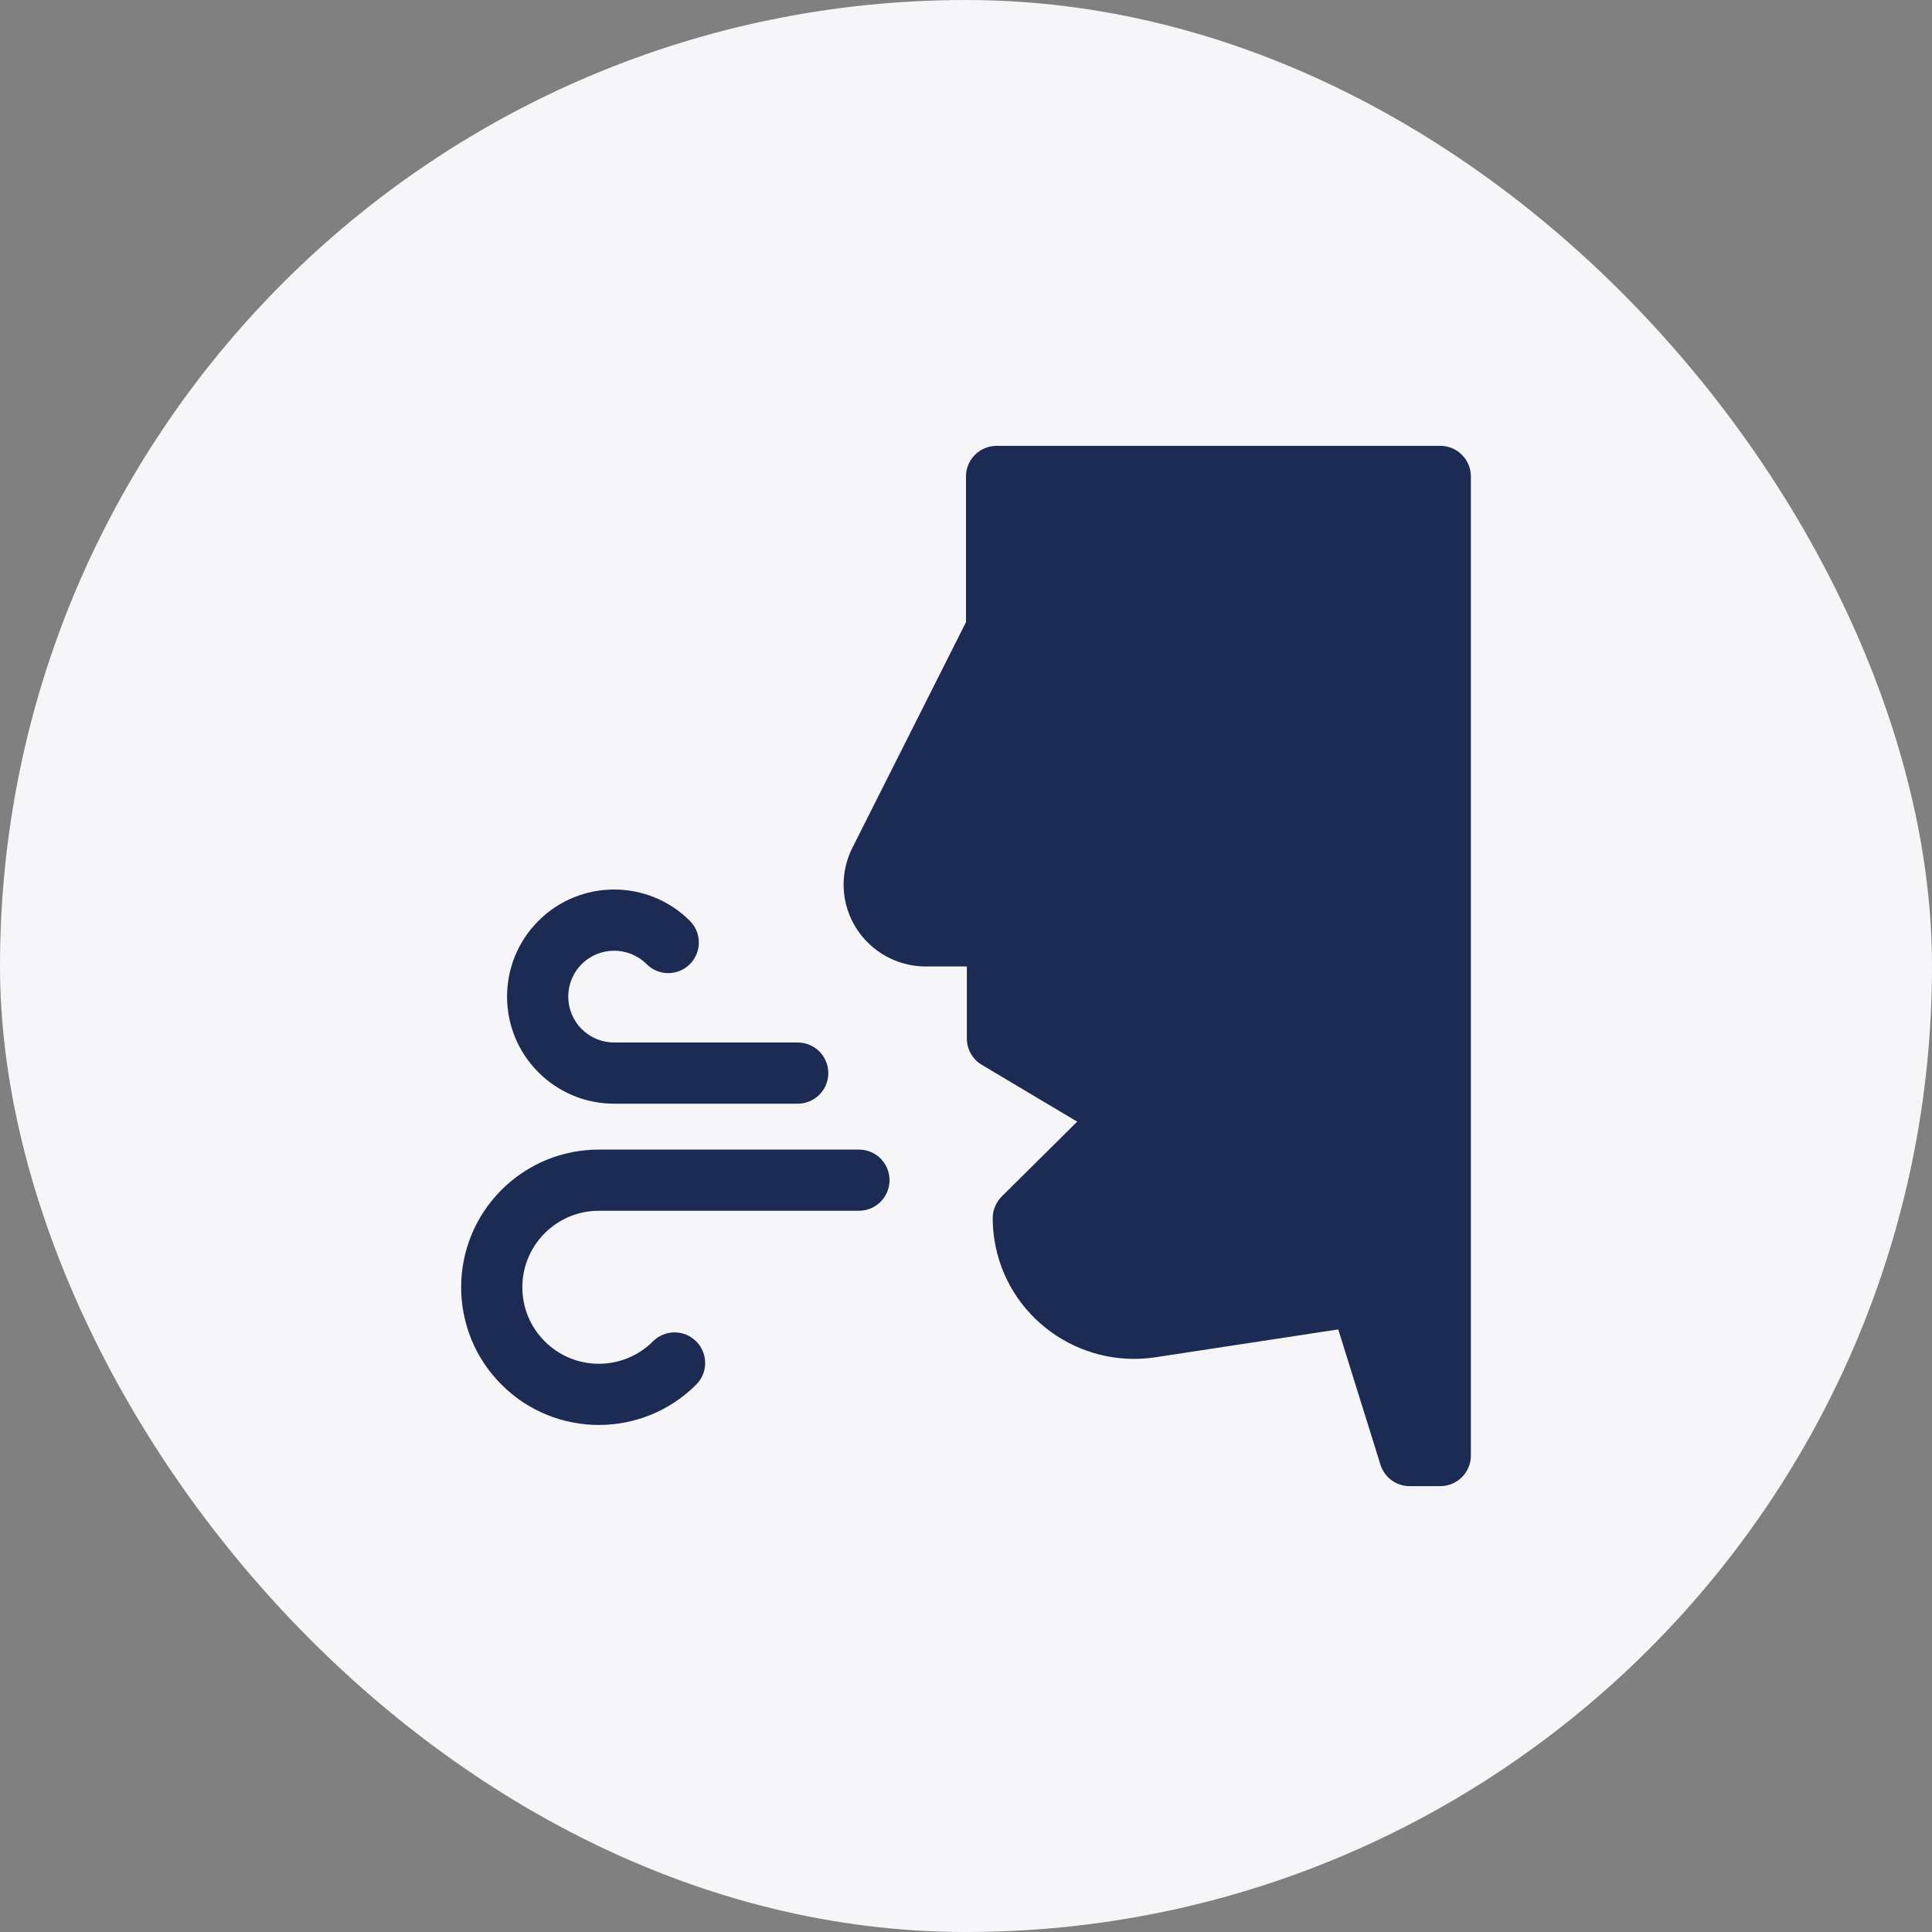
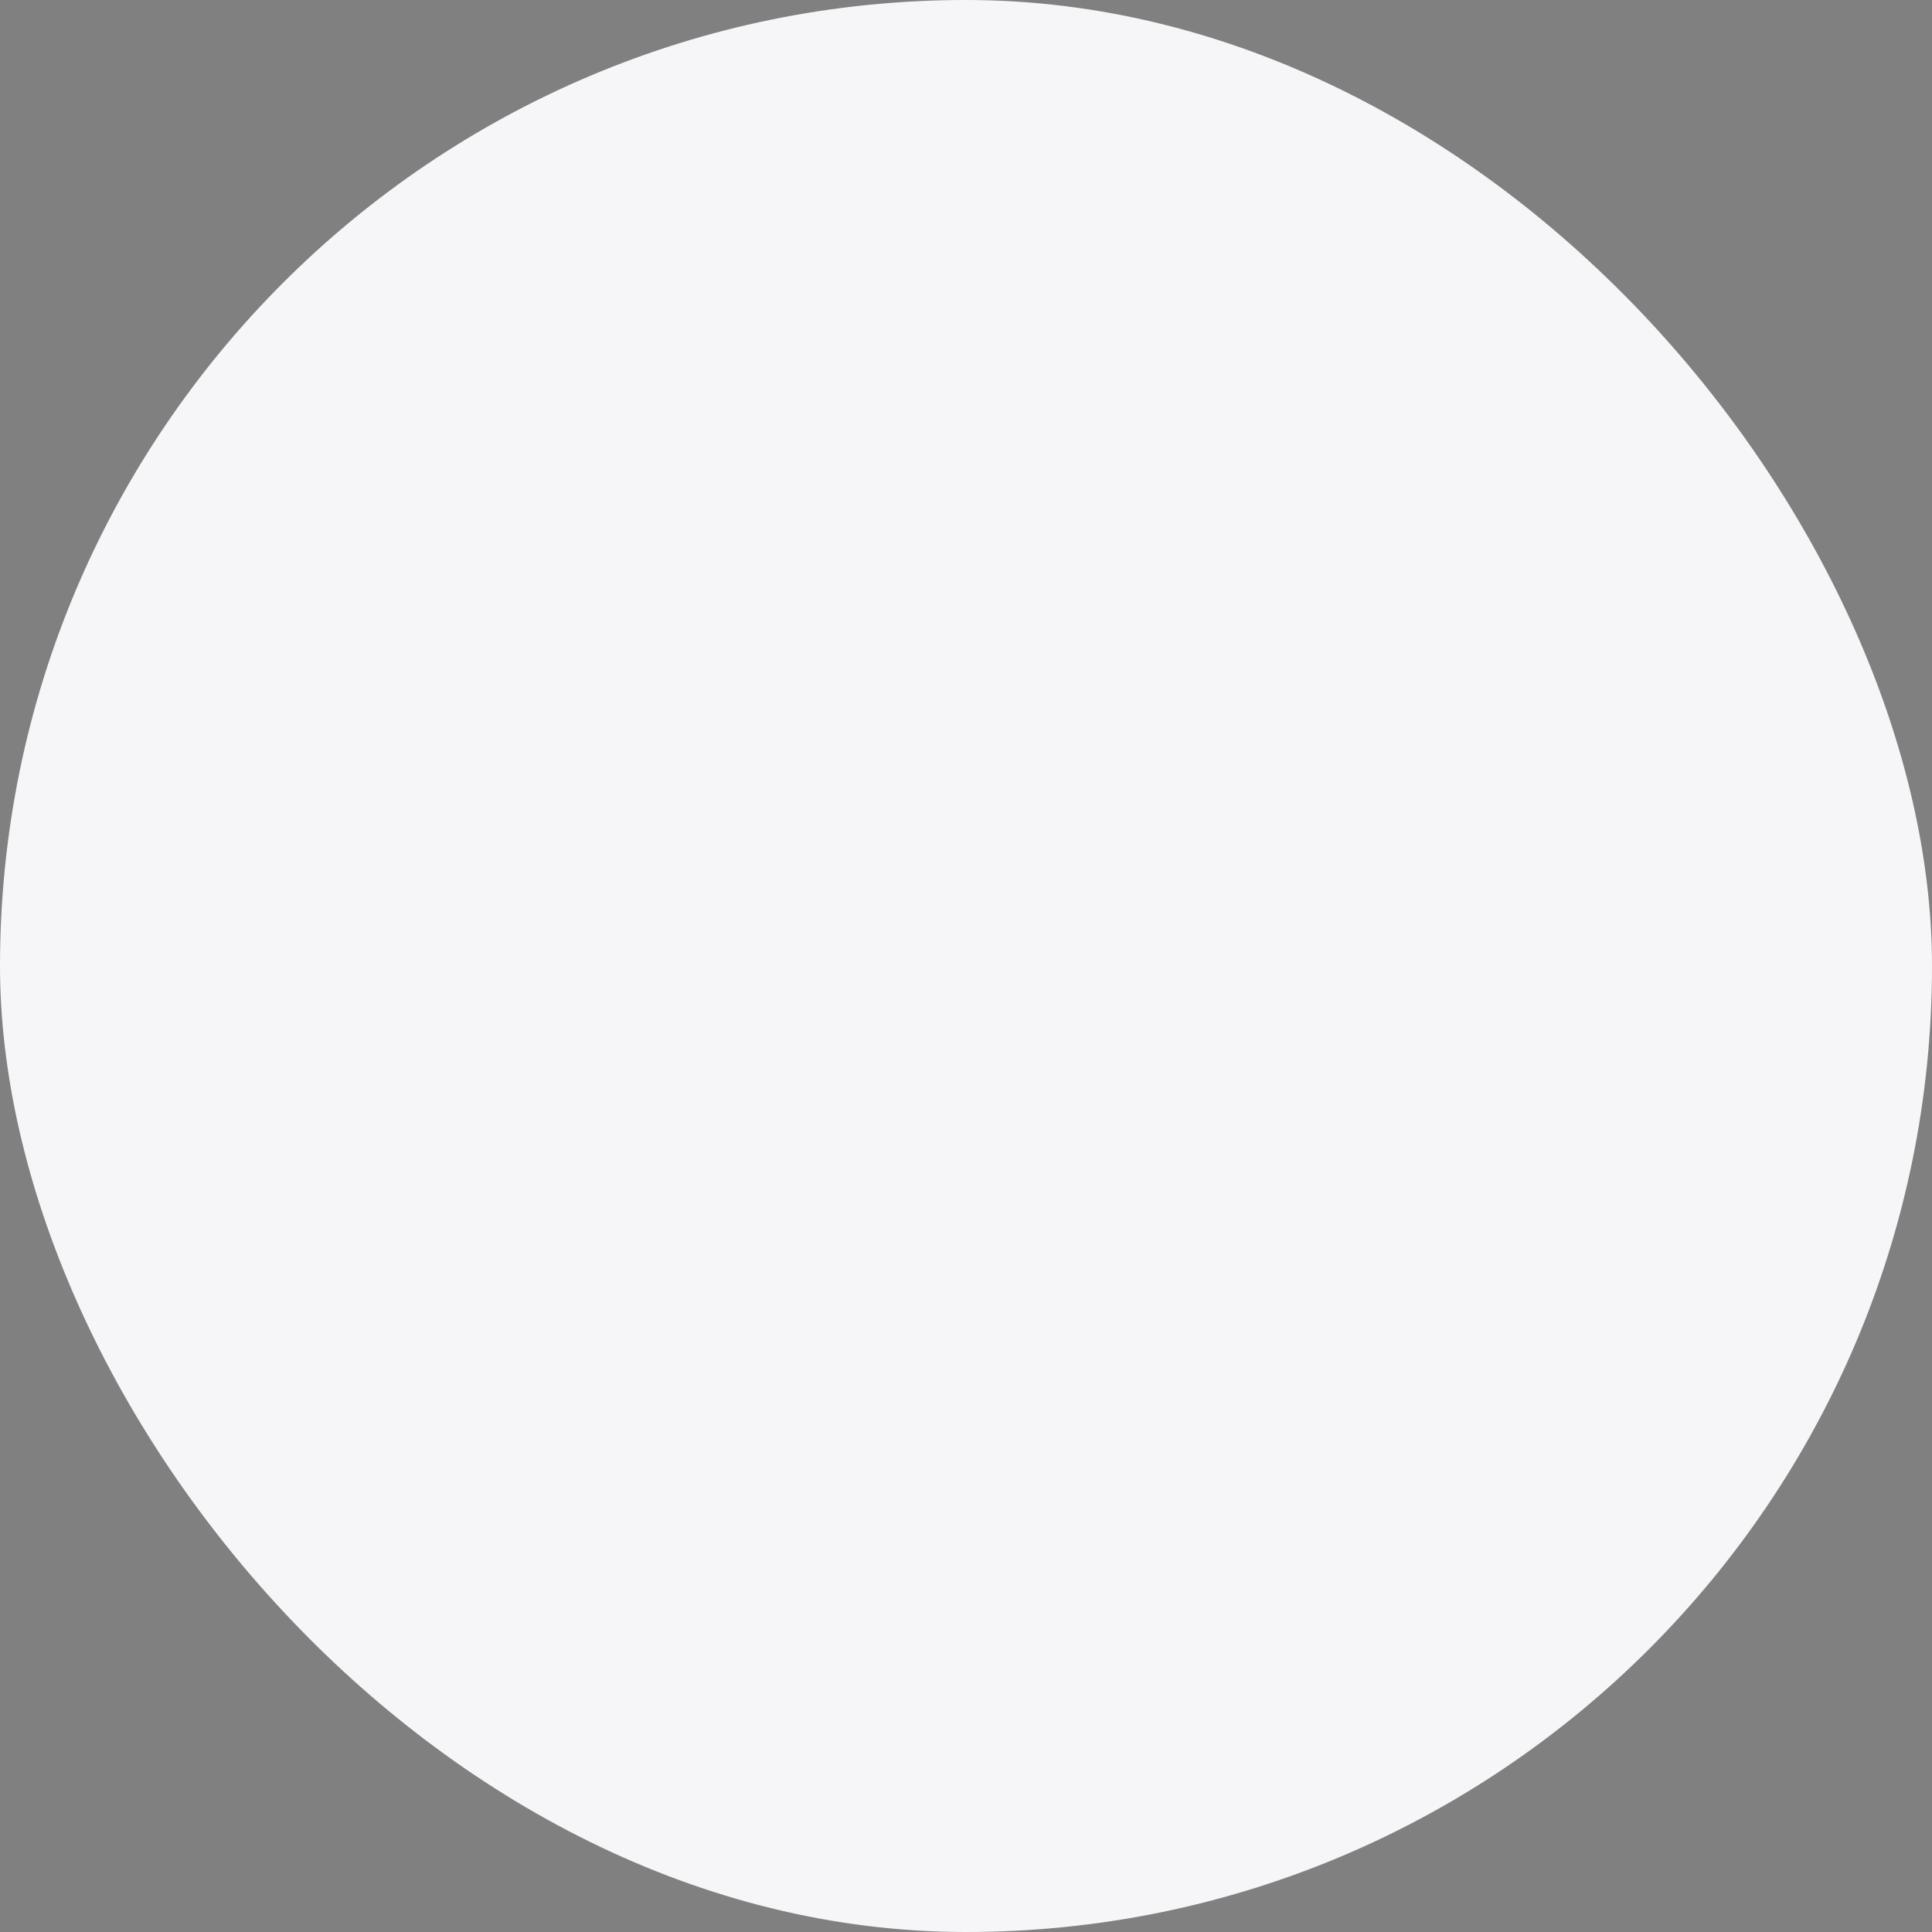
<svg xmlns="http://www.w3.org/2000/svg" width="52" height="52" viewBox="0 0 52 52" fill="none">
  <rect x="0" y="0" width="52" height="52" fill="#808080" stroke="none" />
  <rect width="52" height="52" rx="26" fill="#F6F6F9" />
  <g clip-path="url(#clip0_2604_4385)">
-     <path d="M26 16.745V12.823C26 12.369 26.369 12 26.824 12H38.765C39.22 12 39.589 12.369 39.589 12.823V39.176C39.589 39.631 39.22 40 38.765 40H37.941C37.581 40 37.263 39.766 37.155 39.422L36.019 35.781L31.108 36.53C29.03 36.847 27.084 35.432 26.764 33.364C26.734 33.173 26.719 32.981 26.719 32.788C26.719 32.568 26.807 32.358 26.963 32.203L28.993 30.189L26.425 28.66C26.176 28.512 26.023 28.243 26.023 27.953V26.013H24.922C23.7 26.013 22.706 25.028 22.706 23.808C22.706 23.465 22.787 23.127 22.941 22.82L26 16.745ZM17.574 36.103C17.895 35.781 18.417 35.781 18.738 36.103C19.06 36.425 19.06 36.946 18.738 37.267C17.291 38.715 14.945 38.715 13.498 37.267C12.05 35.82 12.05 33.474 13.498 32.027C14.201 31.323 15.142 30.941 16.118 30.941H23.118C23.573 30.941 23.942 31.31 23.942 31.765C23.942 32.219 23.573 32.588 23.118 32.588H16.118C15.575 32.588 15.054 32.799 14.662 33.191C13.858 33.995 13.858 35.299 14.662 36.103C15.466 36.907 16.77 36.907 17.574 36.103ZM21.471 28.059C21.926 28.059 22.294 28.427 22.294 28.882C22.294 29.337 21.926 29.706 21.471 29.706H16.53C15.771 29.706 15.039 29.409 14.492 28.862C13.366 27.736 13.366 25.911 14.492 24.785C15.617 23.66 17.442 23.66 18.568 24.785C18.89 25.107 18.89 25.628 18.568 25.95C18.246 26.272 17.725 26.272 17.403 25.95C16.921 25.468 16.139 25.468 15.656 25.95C15.174 26.432 15.174 27.215 15.656 27.697C15.892 27.932 16.203 28.059 16.53 28.059H21.471Z" fill="#1C2B54" />
-   </g>
+     </g>
  <defs>
    <clipPath id="clip0_2604_4385">
      <rect width="28" height="28" fill="white" transform="translate(12 12)" />
    </clipPath>
  </defs>
</svg>